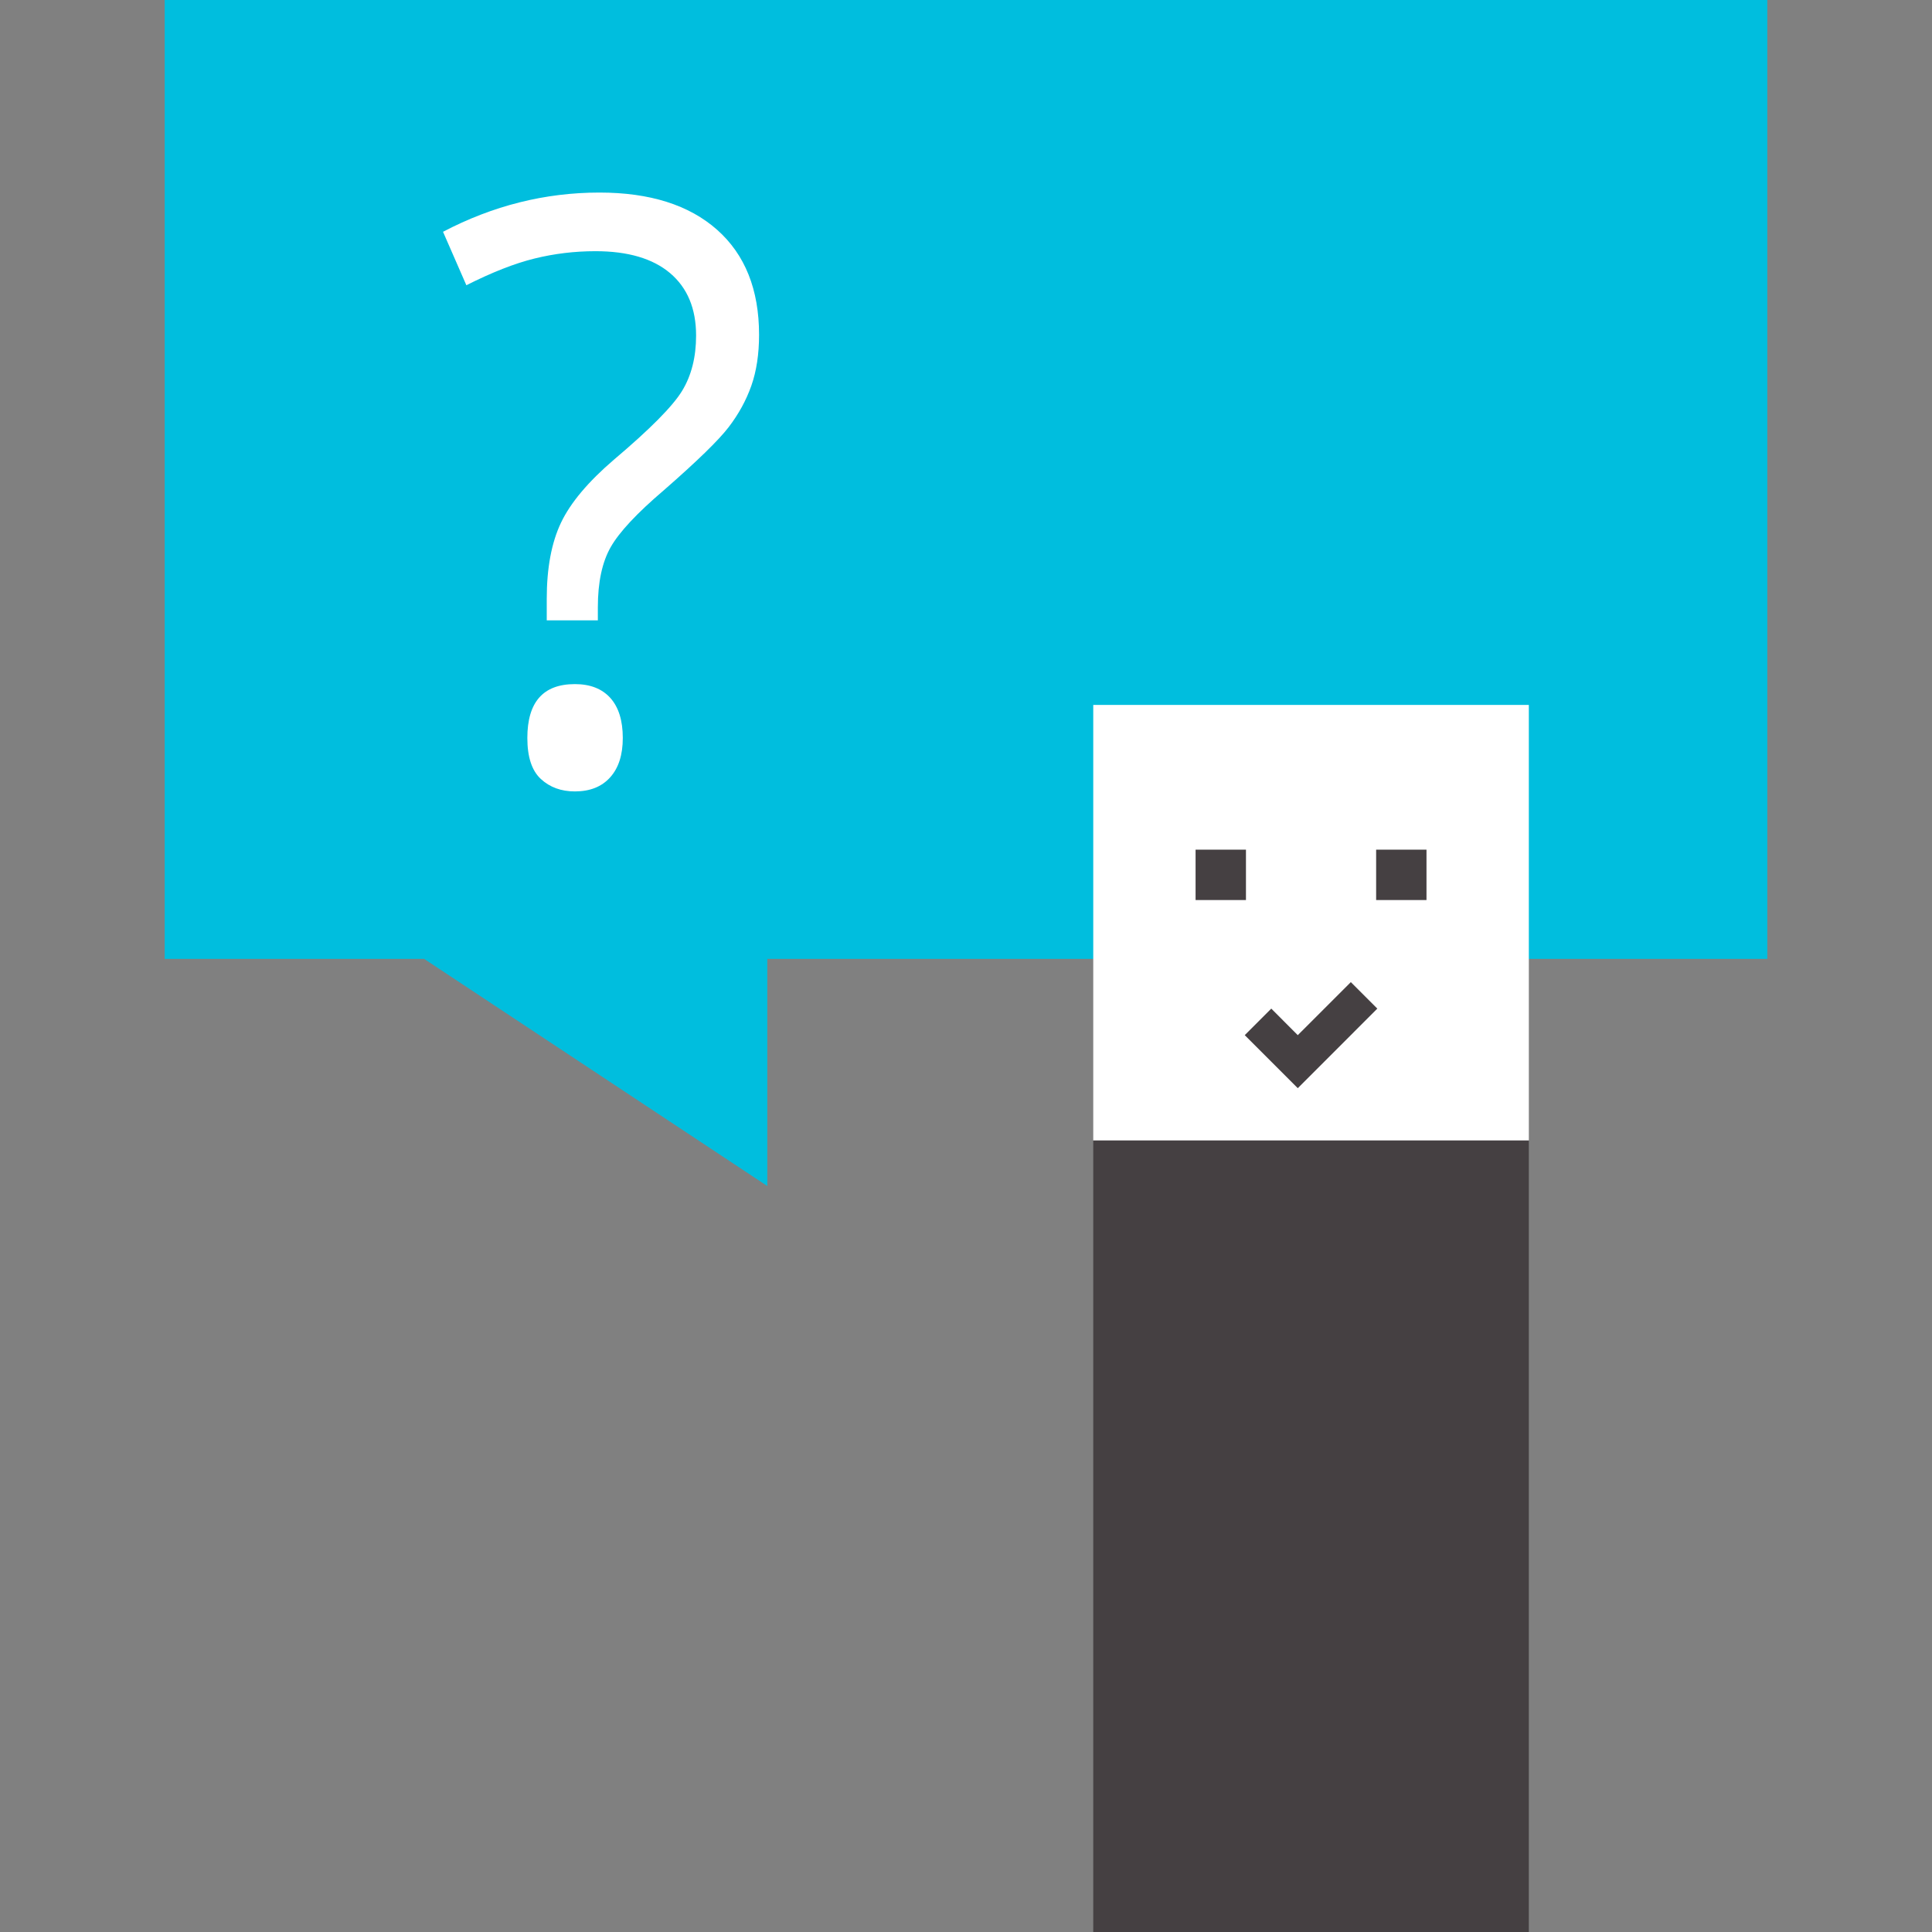
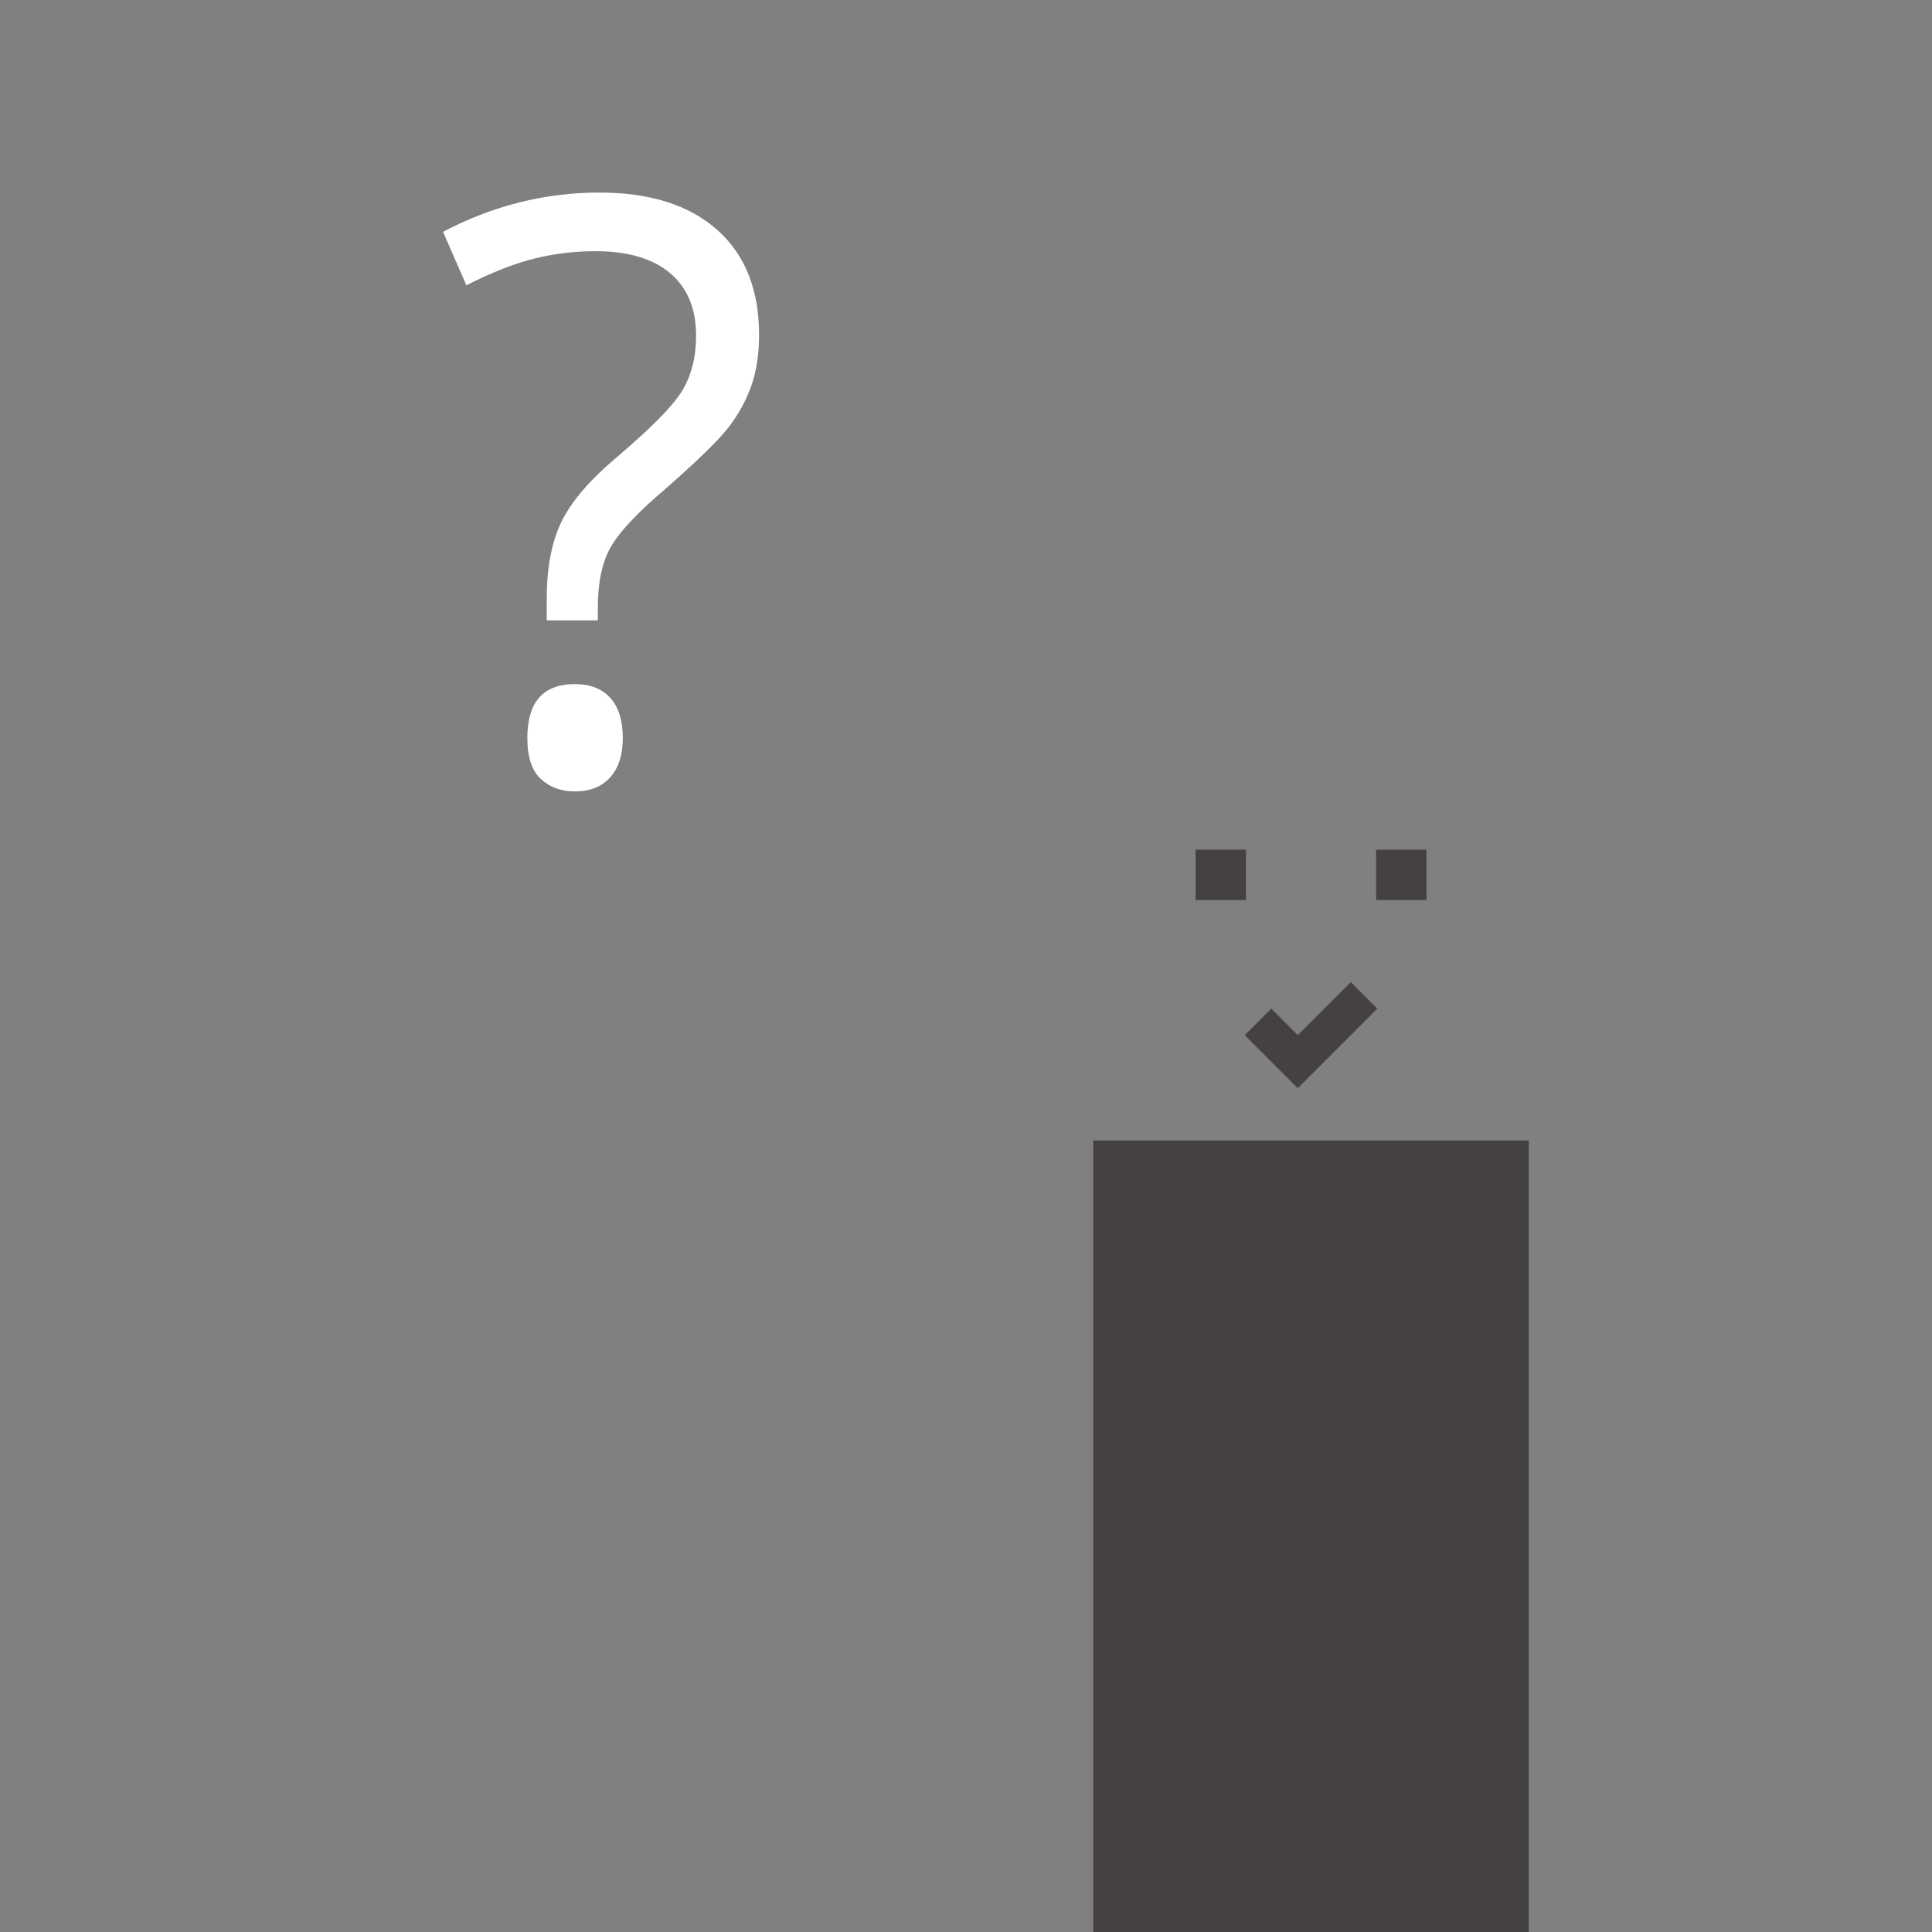
<svg xmlns="http://www.w3.org/2000/svg" version="1.1" x="0px" y="0px" width="171px" height="171px" viewBox="0 0 171 171" enable-background="new 0 0 171 171" xml:space="preserve">
  <rect x="0" y="0" width="171" height="171" fill="#808080" stroke="none" />
  <g id="Layer_1" display="none">
</g>
  <g id="Layer_2" display="none">
</g>
  <g id="Layer_3" display="none">
</g>
  <g id="Layer_4" display="none">
</g>
  <g id="Layer_5" display="none">
</g>
  <g id="Layer_6" display="none">
</g>
  <g id="Layer_7">
    <g>
-       <polygon fill="#00BEDE" points="156.423,0 14.577,0 14.577,84.869 37.538,84.869 67.913,104.975 67.913,84.869 156.423,84.869       " />
-       <rect x="96.763" y="62.393" fill="#FFFFFF" width="38.553" height="38.553" />
      <polygon fill="#454042" points="114.865,91.621 112.52,89.271 110.172,91.621 112.52,93.967 114.865,96.314 117.213,93.967     121.906,89.271 119.561,86.926   " />
      <rect x="96.763" y="100.945" fill="#454042" width="38.553" height="70.055" />
      <g>
        <rect x="105.82" y="75.203" fill="#454042" width="4.459" height="4.459" />
        <rect x="121.801" y="75.203" fill="#454042" width="4.457" height="4.459" />
      </g>
      <g>
        <path fill="#FFFFFF" d="M48.392,54.904v-1.893c0-2.734,0.422-4.982,1.262-6.748c0.842-1.766,2.408-3.629,4.701-5.592     c3.176-2.686,5.182-4.709,6.01-6.064c0.83-1.355,1.246-2.992,1.246-4.908c0-2.383-0.768-4.223-2.297-5.521     c-1.531-1.295-3.734-1.945-6.607-1.945c-1.848,0-3.646,0.217-5.4,0.65c-1.752,0.43-3.762,1.221-6.029,2.363l-2.066-4.73     c4.414-2.314,9.031-3.473,13.846-3.473c4.463,0,7.936,1.1,10.414,3.295c2.475,2.199,3.713,5.295,3.713,9.293     c0,1.703-0.227,3.207-0.682,4.504c-0.457,1.297-1.129,2.523-2.018,3.682c-0.887,1.156-2.803,3.02-5.748,5.59     c-2.359,2.012-3.922,3.682-4.682,5.014c-0.758,1.332-1.139,3.107-1.139,5.328v1.156H48.392z M46.675,65.318     c0-3.18,1.402-4.768,4.207-4.768c1.357,0,2.4,0.408,3.139,1.225c0.734,0.82,1.102,2,1.102,3.543c0,1.494-0.371,2.656-1.121,3.488     c-0.746,0.83-1.787,1.242-3.119,1.242c-1.215,0-2.219-0.367-3.014-1.102C47.071,68.209,46.675,67,46.675,65.318z" />
      </g>
    </g>
  </g>
</svg>